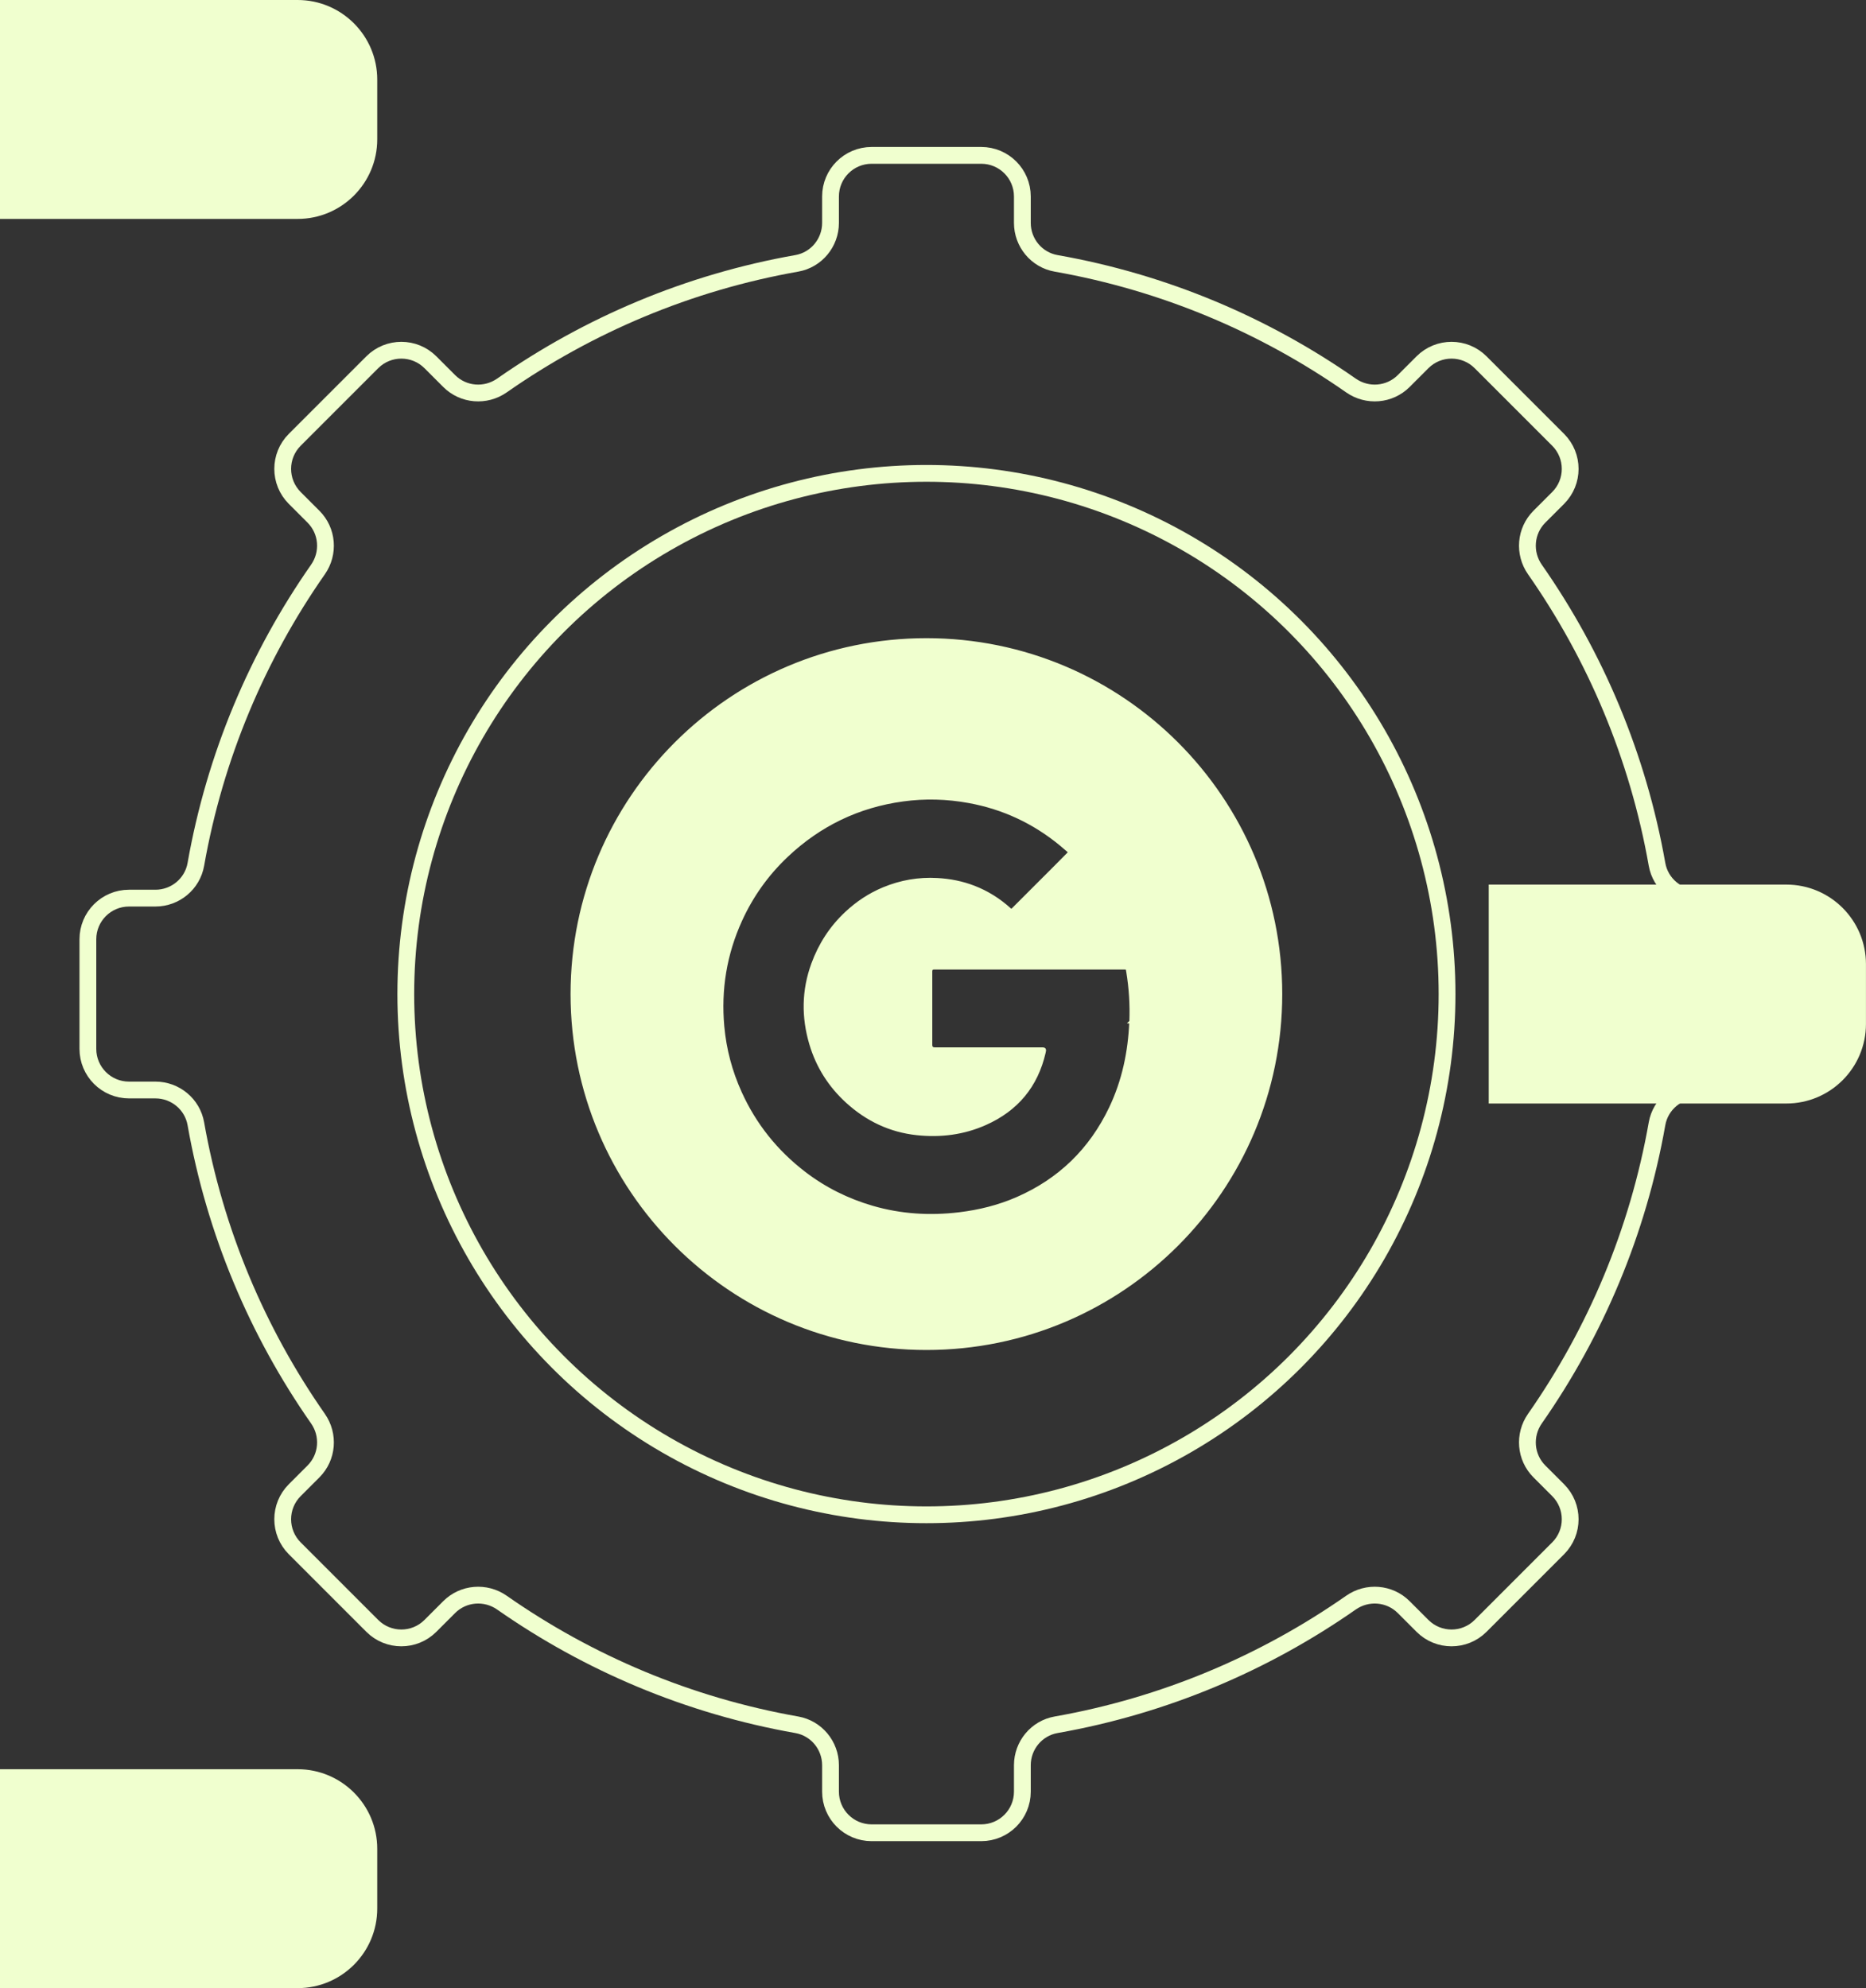
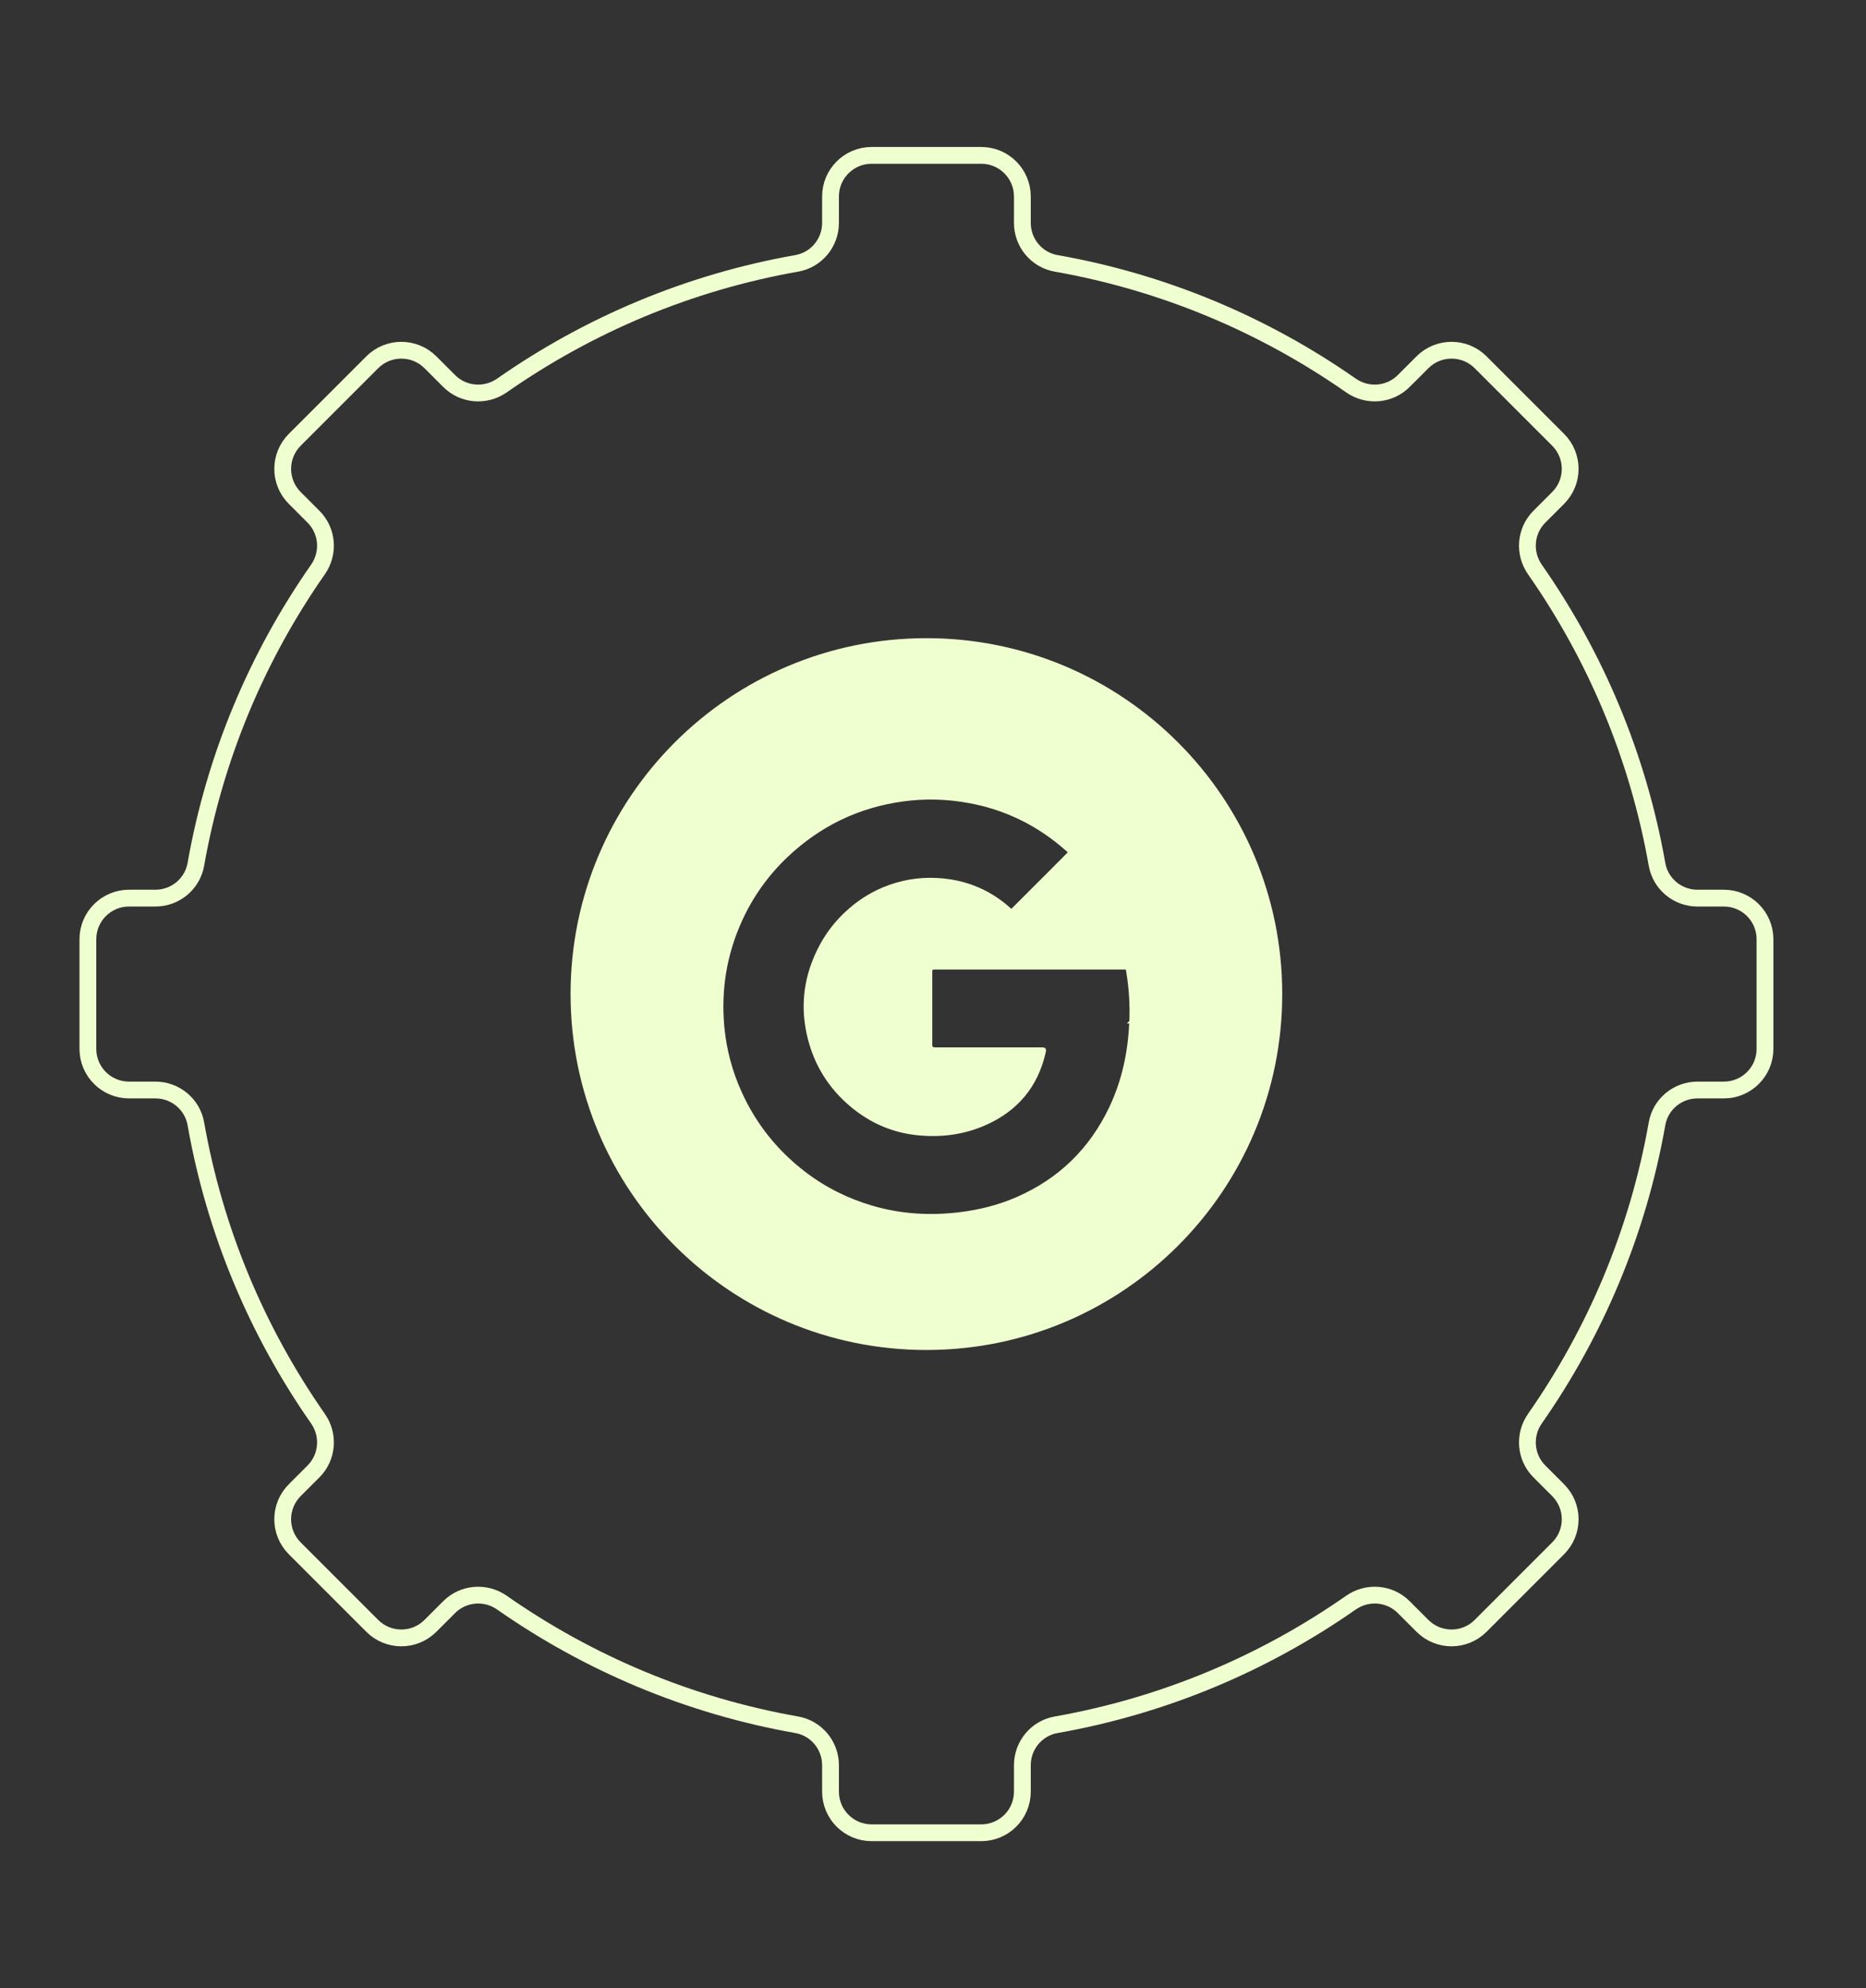
<svg xmlns="http://www.w3.org/2000/svg" id="Layer_1" version="1.1" viewBox="0 0 555.68 591.96">
  <rect x="0" y="0" width="555.68" height="591.96" fill="#333333" stroke="none" />
  <defs>
    <style>
      .st0 {
        fill: none;
        stroke-width: 5px;
      }

      .st0, .st1 {
        stroke: #f0ffcf;
        stroke-miterlimit: 10;
      }

      .st2, .st1 {
        fill: #f0ffcf;
      }
    </style>
  </defs>
  <g>
    <path class="st0" d="M525.6,312.3v-32.65c0-6.76-5.48-12.24-12.24-12.24h-7.87c-5.91,0-11.01-4.22-12.04-10.04-5.68-32.21-18.34-62.01-36.36-87.8-3.42-4.89-2.89-11.51,1.33-15.73l5.58-5.58c4.78-4.78,4.78-12.53,0-17.31l-23.09-23.09c-4.78-4.78-12.53-4.78-17.31,0l-5.58,5.58c-4.22,4.22-10.84,4.75-15.73,1.33-25.78-18.02-55.58-30.68-87.8-36.36-5.82-1.03-10.04-6.13-10.04-12.04v-7.87c0-6.76-5.48-12.24-12.24-12.24h-32.65c-6.76,0-12.24,5.48-12.24,12.24v7.87c0,5.91-4.22,11.01-10.04,12.04-32.21,5.68-62.01,18.34-87.8,36.36-4.89,3.42-11.51,2.89-15.73-1.33l-5.58-5.58c-4.78-4.78-12.53-4.78-17.31,0l-23.09,23.09c-4.78,4.78-4.78,12.53,0,17.31l5.58,5.58c4.22,4.22,4.75,10.84,1.33,15.73-18.02,25.78-30.68,55.58-36.36,87.8-1.03,5.82-6.13,10.04-12.04,10.04h-7.87c-6.76,0-12.24,5.48-12.24,12.24v32.65c0,6.76,5.48,12.24,12.24,12.24h7.87c5.91,0,11.01,4.22,12.04,10.04,5.68,32.21,18.34,62.01,36.36,87.8,3.42,4.89,2.89,11.51-1.33,15.73l-5.58,5.58c-4.78,4.78-4.78,12.53,0,17.31l23.09,23.09c4.78,4.78,12.53,4.78,17.31,0l5.58-5.58c4.22-4.22,10.84-4.75,15.73-1.33,25.78,18.02,55.58,30.68,87.8,36.36,5.82,1.03,10.04,6.13,10.04,12.04v7.87c0,6.76,5.48,12.24,12.24,12.24h32.65c6.76,0,12.24-5.48,12.24-12.24v-7.87c0-5.91,4.22-11.01,10.04-12.04,32.21-5.68,62.01-18.34,87.8-36.36,4.89-3.42,11.51-2.89,15.73,1.33l5.58,5.58c4.78,4.78,12.53,4.78,17.31,0l23.09-23.09c4.78-4.78,4.78-12.53,0-17.31l-5.58-5.58c-4.22-4.22-4.75-10.84-1.33-15.73,18.02-25.78,30.68-55.58,36.36-87.8,1.03-5.82,6.13-10.04,12.04-10.04h7.87c6.76,0,12.24-5.48,12.24-12.24h0Z" />
-     <circle class="st0" cx="275.88" cy="295.98" r="155.04" />
  </g>
  <path class="st1" d="M275.88,190.51c-58.25,0-105.47,47.22-105.47,105.47s47.22,105.47,105.47,105.47,105.46-47.22,105.46-105.47-47.22-105.47-105.46-105.47h0ZM336.79,304.22c-.36,8.96-2.17,17.59-6.04,25.72-5.93,12.42-15.18,21.43-27.81,26.94-5.52,2.41-11.3,3.84-17.26,4.56-8.76,1.05-17.42.53-25.92-1.94-7.41-2.16-14.22-5.54-20.34-10.25-8.31-6.39-14.68-14.34-19.01-23.9-2.85-6.28-4.6-12.87-5.22-19.73-.99-11,.73-21.56,5.32-31.64,3.32-7.3,7.91-13.72,13.73-19.22,9.77-9.24,21.33-14.83,34.67-16.64,6.55-.89,13.1-.71,19.62.48,10.31,1.88,19.47,6.18,27.53,12.85.69.58,1.37,1.17,2.06,1.76.52.45.53.57.04,1.08-1.22,1.24-2.45,2.48-3.69,3.72-4.27,4.27-8.55,8.53-12.8,12.8-.39.39-.61.36-1,.01-3.15-2.86-6.68-5.09-10.66-6.63-3.52-1.36-7.17-2.07-10.92-2.27-5.5-.31-10.8.61-15.89,2.71-4.18,1.73-7.89,4.19-11.19,7.29-4.53,4.25-7.8,9.32-9.93,15.15-2.86,7.84-2.94,15.75-.59,23.7,2,6.76,5.66,12.51,10.86,17.24,5.88,5.34,12.75,8.63,20.7,9.48,7.03.75,13.87-.1,20.36-2.99,9.3-4.14,15.19-11.15,17.48-21.12.24-1.03.2-1.04-.84-1.04h-31.66c-.84,0-1.26-.41-1.26-1.24v-21.86q0-1.07,1.06-1.07h56.42c1.1,0,1.09,0,1.27,1.08.82,4.96,1.13,9.95.93,14.97h-.02Z" />
-   <path class="st2" d="M443.33,263.38h88.64c13.08,0,23.7,10.62,23.7,23.7v17.78c0,13.08-10.62,23.7-23.7,23.7h-88.64v-65.19h0Z" />
-   <path class="st2" d="M0,0h88.64c13.08,0,23.7,10.62,23.7,23.7v17.78c0,13.08-10.62,23.7-23.7,23.7H0V0h0Z" />
-   <path class="st2" d="M0,526.77h88.64c13.08,0,23.7,10.62,23.7,23.7v17.78c0,13.08-10.62,23.7-23.7,23.7H0v-65.19h0Z" />
</svg>